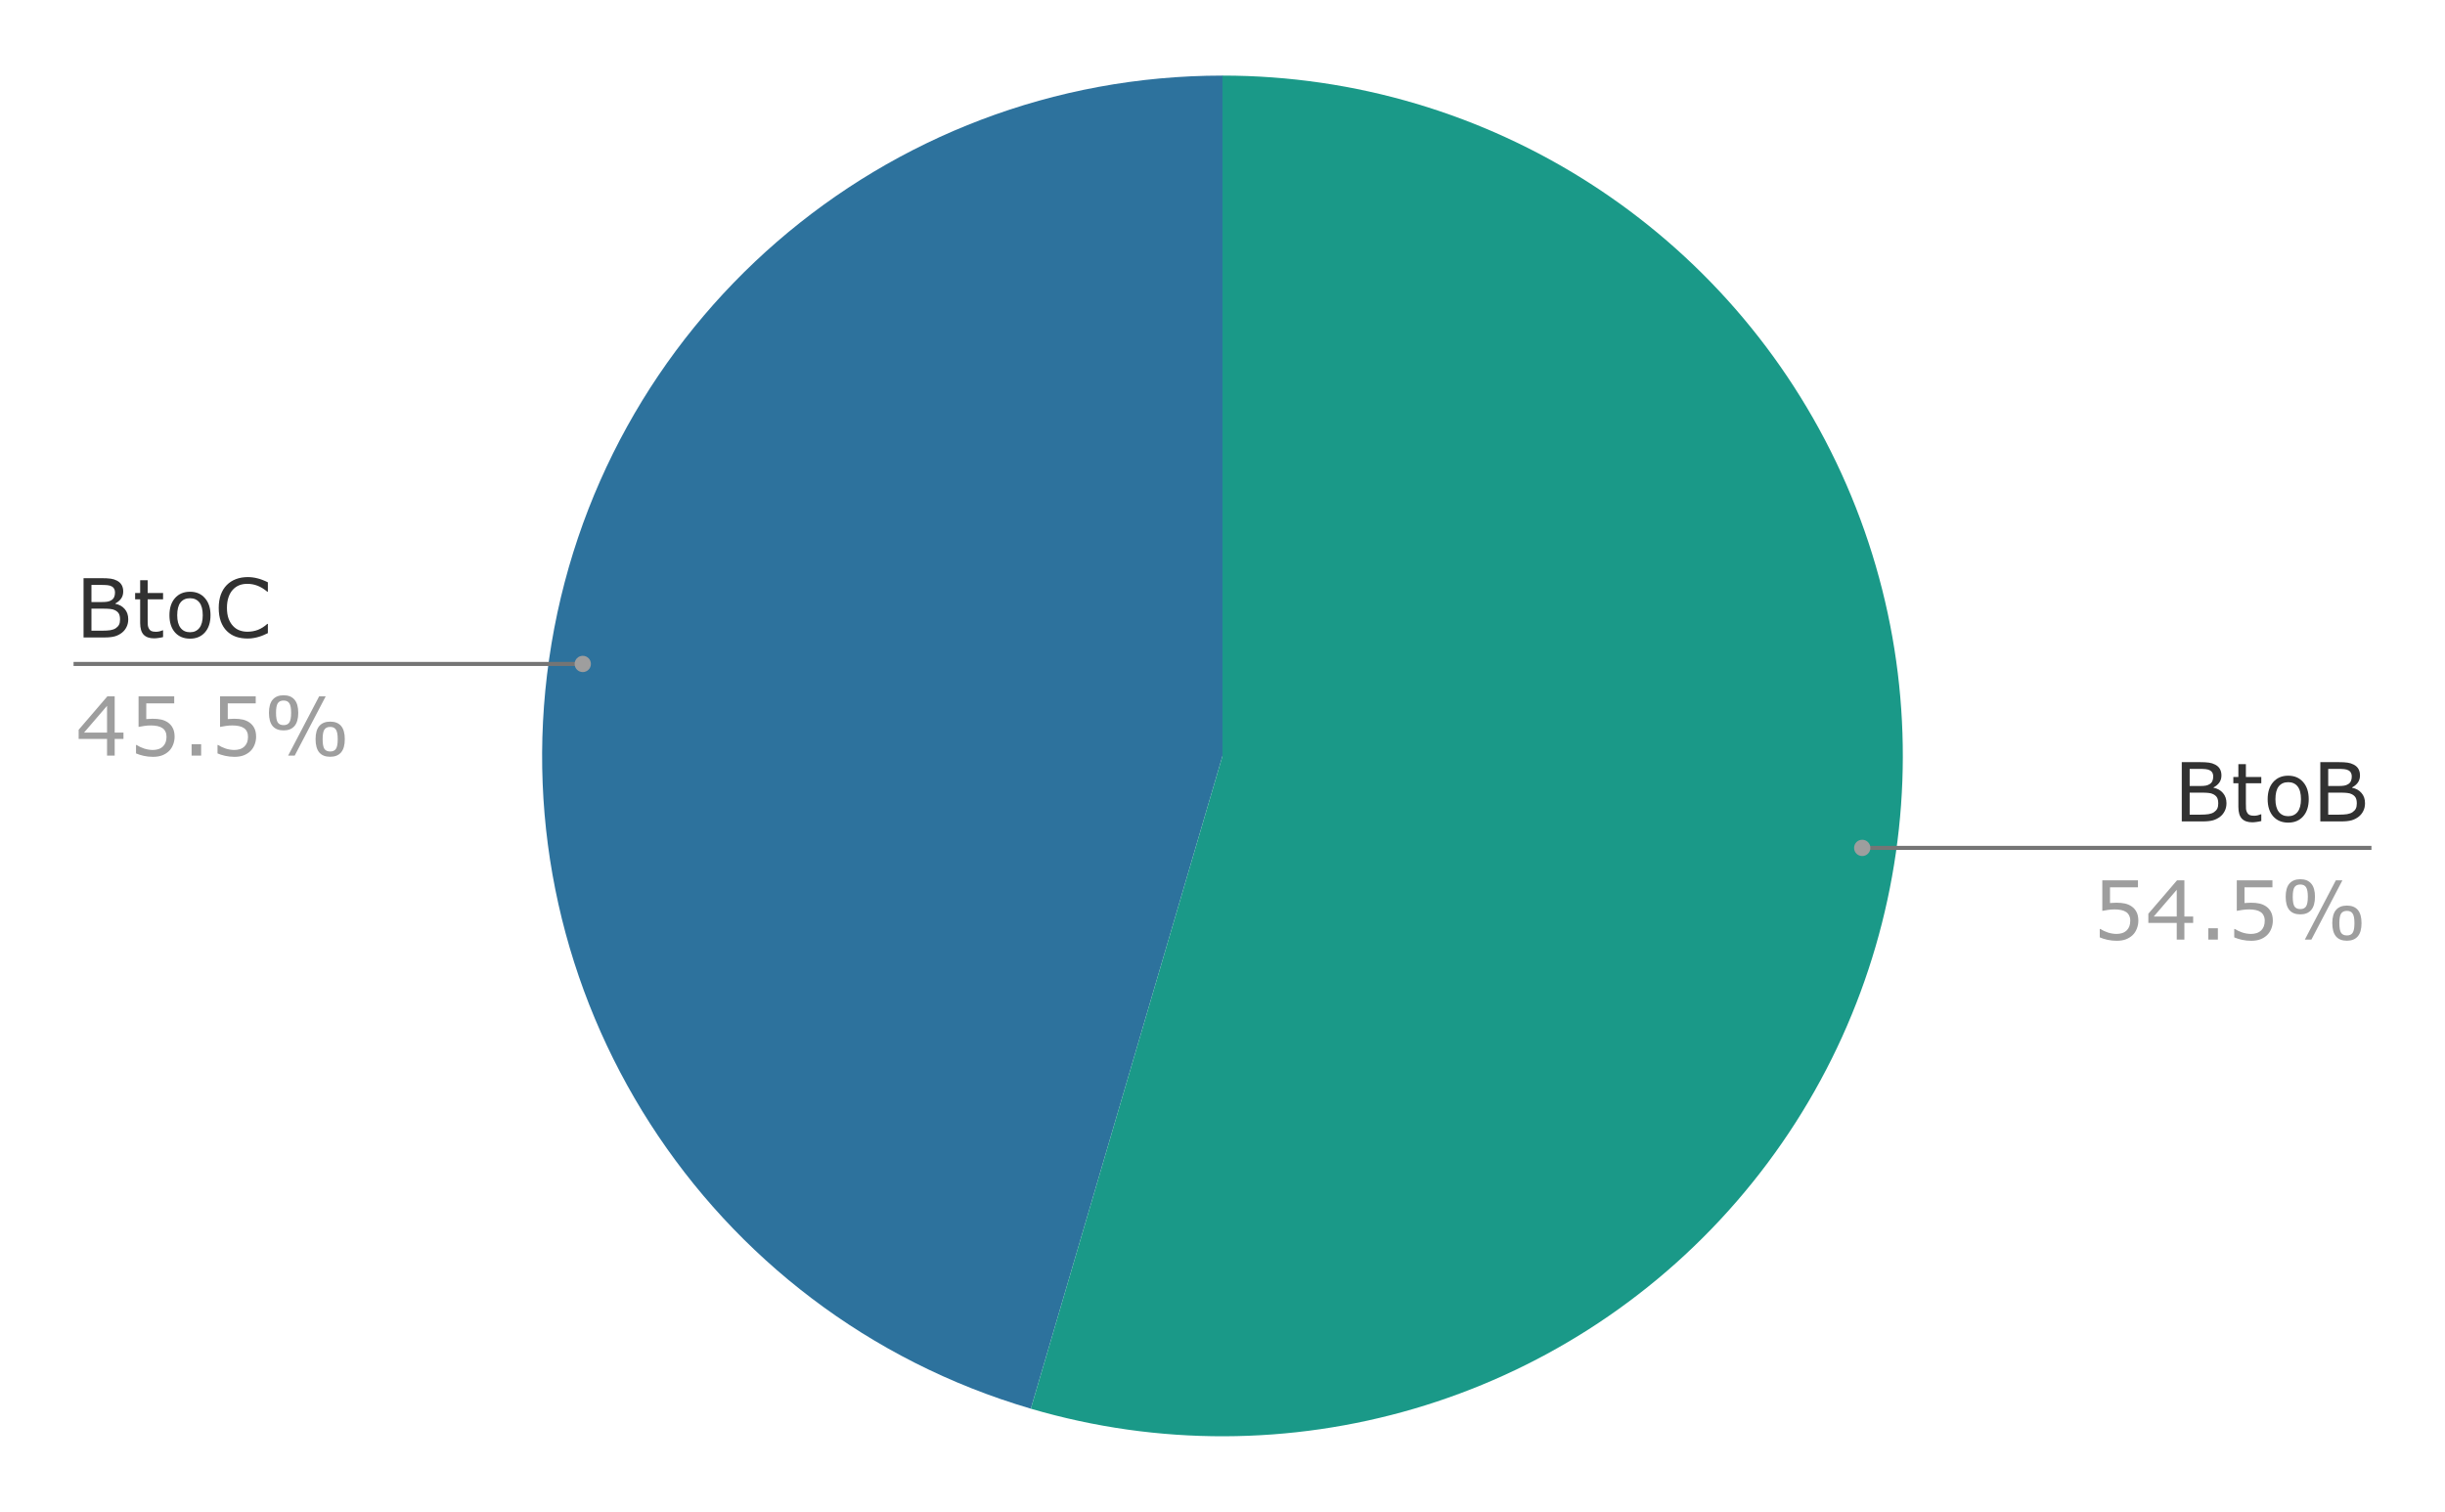
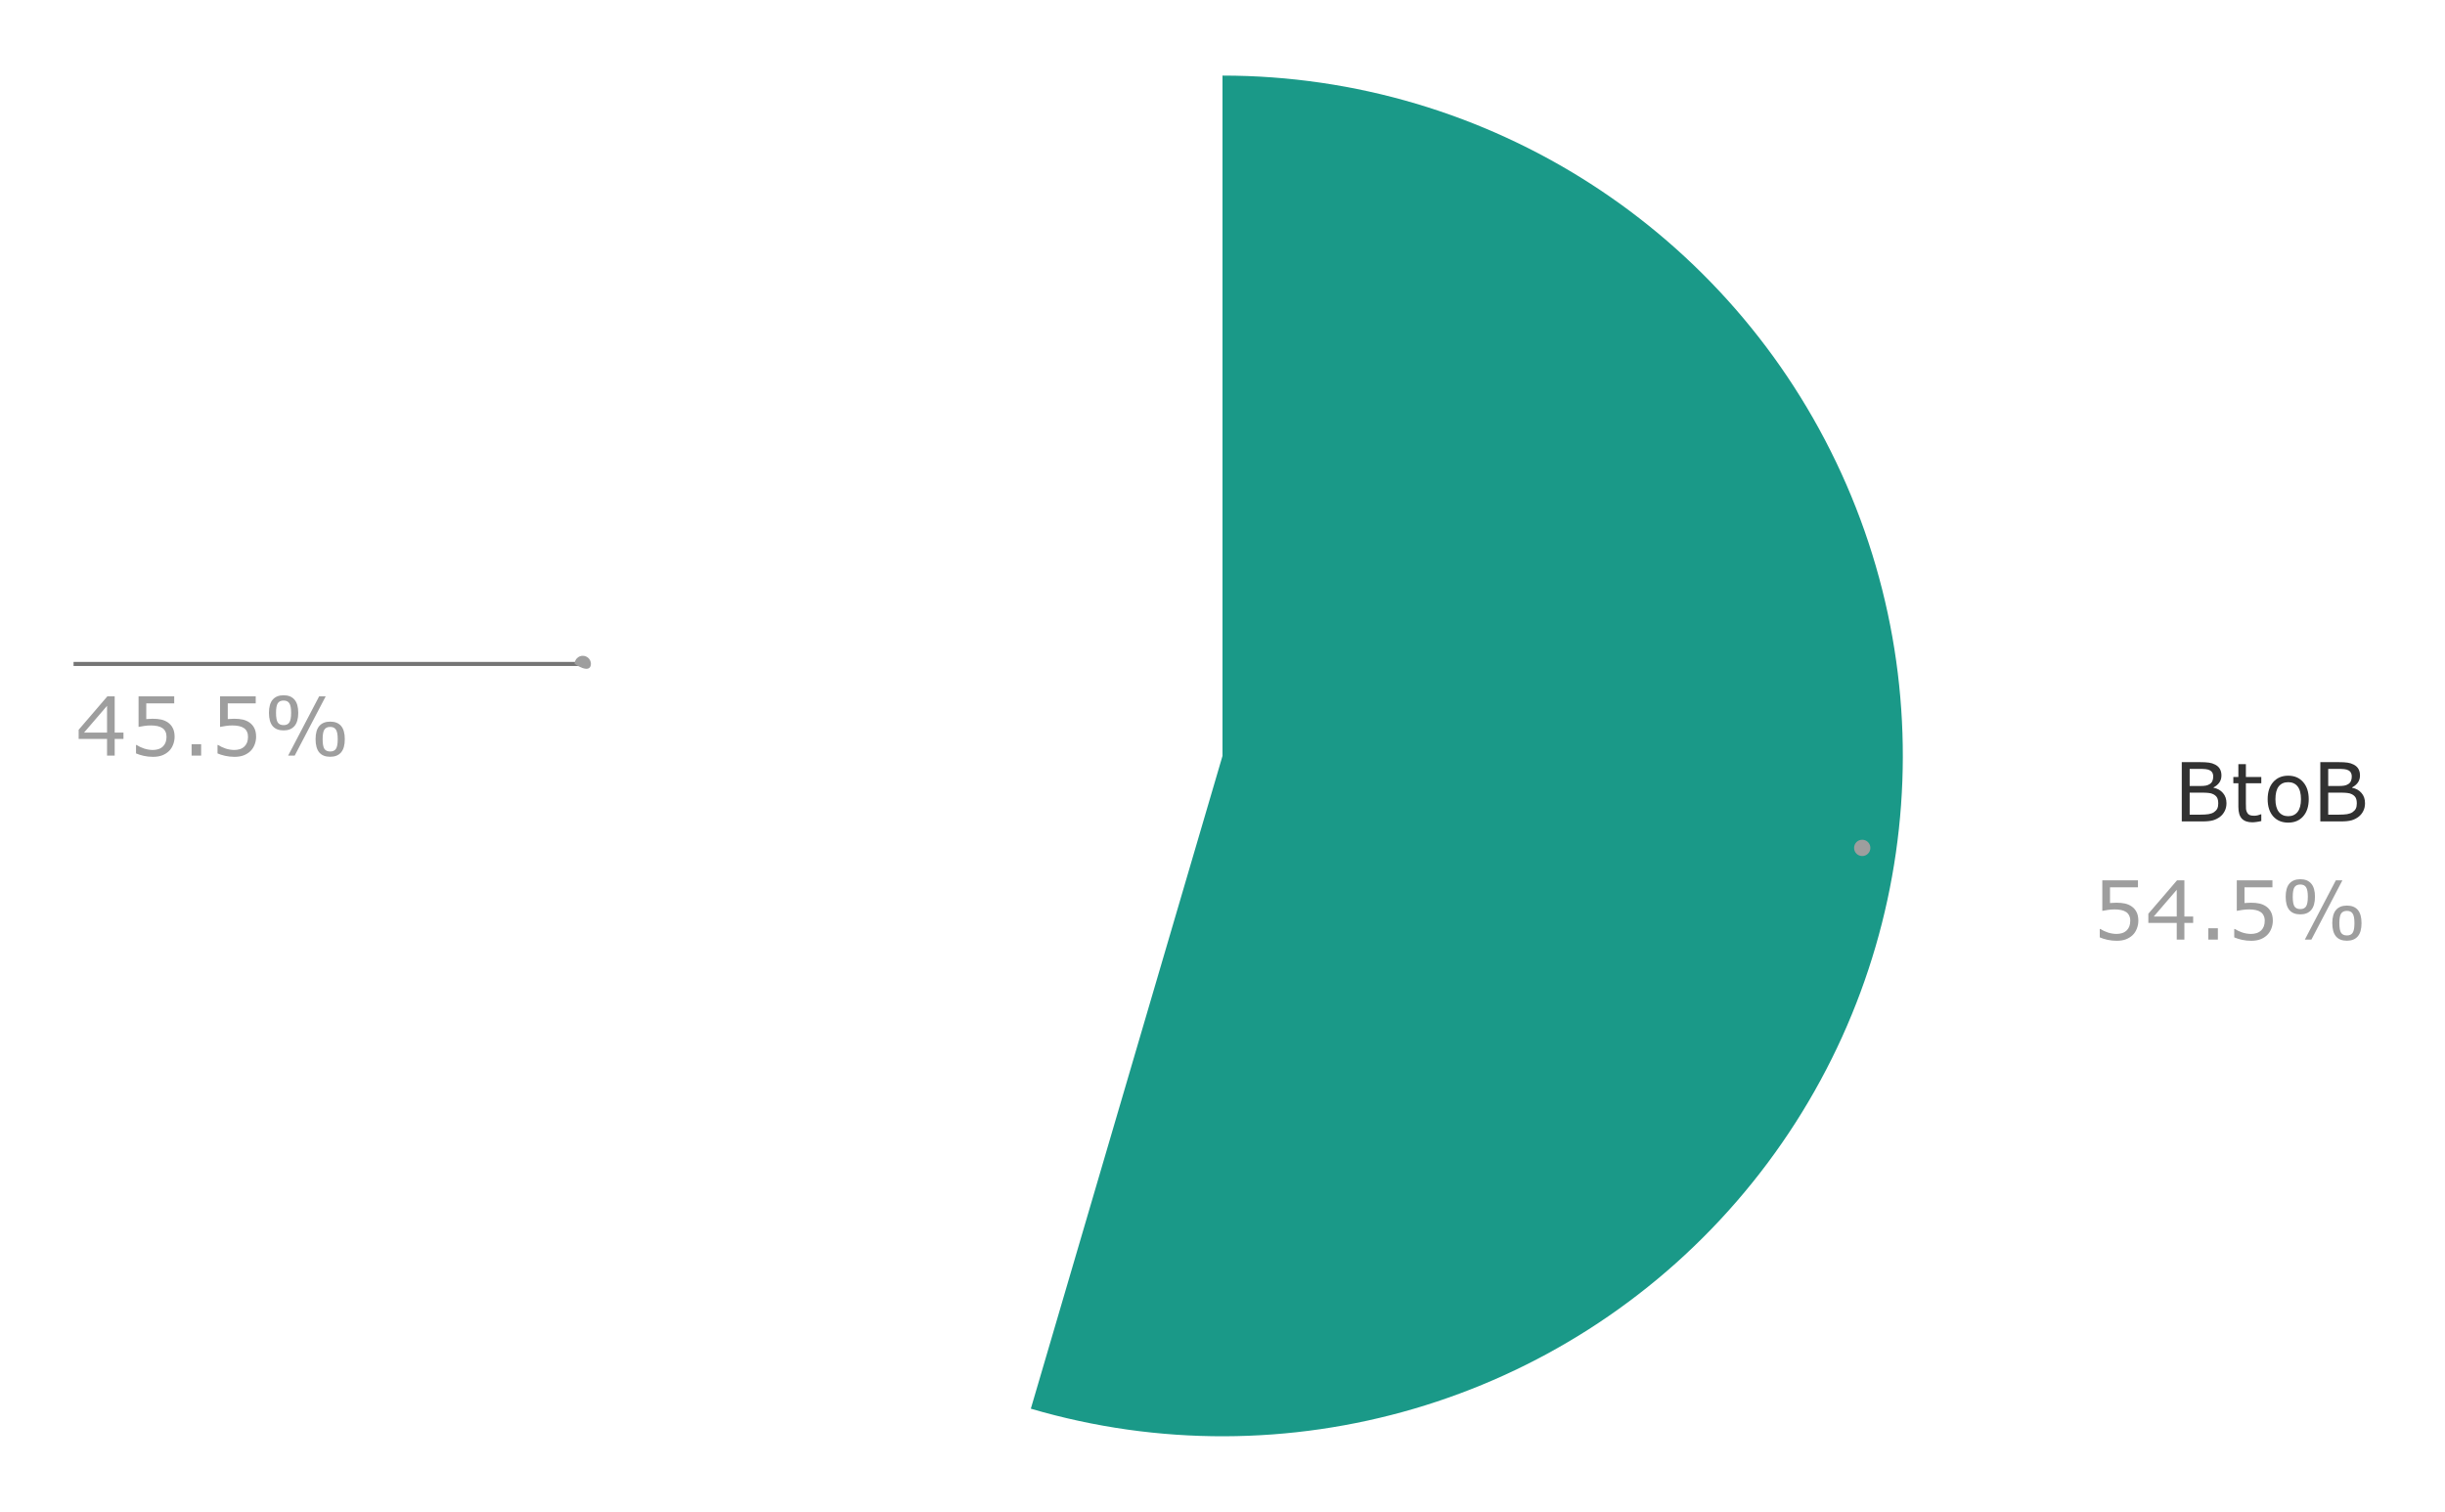
<svg xmlns="http://www.w3.org/2000/svg" version="1.1" viewBox="0.0 0.0 600.0 371.0" fill="none" stroke="none" stroke-linecap="square" stroke-miterlimit="10" width="600" height="371">
-   <path fill="#ffffff" fill-opacity="0.0" d="M0 0L600.0 0L600.0 371.0L0 371.0L0 0Z" fill-rule="nonzero" />
-   <path fill="#2d729d" d="M252.965 345.687C173.302 322.296 122.934 243.921 134.749 161.741C146.565 79.56 216.974 18.55 300.0 18.55L300.0 185.5Z" fill-rule="nonzero" />
  <path fill="#1a9988" d="M300.0 18.55C365.361 18.55 424.711 56.692 451.863 116.146C479.015 175.601 468.975 245.432 426.172 294.829C383.37 344.226 315.678 364.102 252.965 345.687L300.0 185.5Z" fill-rule="nonzero" />
-   <path fill="#313131" d="M31.472 151.96Q31.472 153.038 31.05 153.866Q30.644 154.694 29.956 155.241Q29.144 155.882 28.159 156.163Q27.175 156.429 25.659 156.429L20.503 156.429L20.503 141.882L24.816 141.882Q26.409 141.882 27.191 142.007Q27.988 142.116 28.706 142.491Q29.503 142.913 29.863 143.569Q30.238 144.225 30.238 145.147Q30.238 146.179 29.706 146.913Q29.175 147.632 28.3 148.085L28.3 148.163Q29.769 148.46 30.613 149.46Q31.472 150.444 31.472 151.96ZM28.222 145.397Q28.222 144.882 28.034 144.522Q27.863 144.147 27.472 143.929Q27.019 143.663 26.363 143.6Q25.706 143.538 24.738 143.538L22.441 143.538L22.441 147.741L24.941 147.741Q25.847 147.741 26.378 147.647Q26.925 147.554 27.378 147.257Q27.831 146.96 28.019 146.507Q28.222 146.038 28.222 145.397ZM29.456 152.038Q29.456 151.147 29.191 150.632Q28.925 150.116 28.238 149.757Q27.769 149.507 27.097 149.444Q26.425 149.366 25.472 149.366L22.441 149.366L22.441 154.772L25.003 154.772Q26.269 154.772 27.081 154.647Q27.894 154.507 28.409 154.163Q28.956 153.788 29.206 153.304Q29.456 152.804 29.456 152.038ZM40.019 156.335Q39.503 156.475 38.894 156.554Q38.284 156.647 37.8 156.647Q36.128 156.647 35.253 155.757Q34.394 154.85 34.394 152.866L34.394 147.069L33.159 147.069L33.159 145.522L34.394 145.522L34.394 142.382L36.237 142.382L36.237 145.522L40.019 145.522L40.019 147.069L36.237 147.069L36.237 152.038Q36.237 152.897 36.269 153.382Q36.316 153.866 36.55 154.272Q36.753 154.663 37.128 154.85Q37.519 155.038 38.284 155.038Q38.737 155.038 39.222 154.913Q39.706 154.772 39.925 154.679L40.019 154.679L40.019 156.335ZM51.659 150.975Q51.659 153.647 50.284 155.194Q48.925 156.725 46.628 156.725Q44.316 156.725 42.941 155.194Q41.581 153.647 41.581 150.975Q41.581 148.319 42.941 146.772Q44.316 145.21 46.628 145.21Q48.925 145.21 50.284 146.772Q51.659 148.319 51.659 150.975ZM49.753 150.975Q49.753 148.866 48.925 147.835Q48.097 146.804 46.628 146.804Q45.128 146.804 44.3 147.835Q43.487 148.866 43.487 150.975Q43.487 153.022 44.316 154.085Q45.144 155.147 46.628 155.147Q48.097 155.147 48.925 154.1Q49.753 153.054 49.753 150.975ZM65.737 155.366Q65.191 155.6 64.753 155.819Q64.331 156.022 63.628 156.241Q63.034 156.429 62.331 156.554Q61.628 156.694 60.8 156.694Q59.206 156.694 57.909 156.257Q56.628 155.804 55.659 154.85Q54.722 153.929 54.191 152.507Q53.675 151.069 53.675 149.179Q53.675 147.382 54.175 145.96Q54.691 144.538 55.644 143.569Q56.581 142.616 57.894 142.116Q59.206 141.616 60.8 141.616Q61.972 141.616 63.144 141.913Q64.316 142.194 65.737 142.897L65.737 145.194L65.581 145.194Q64.394 144.194 63.206 143.741Q62.019 143.272 60.675 143.272Q59.566 143.272 58.675 143.632Q57.8 143.991 57.112 144.741Q56.441 145.475 56.066 146.6Q55.691 147.71 55.691 149.179Q55.691 150.71 56.097 151.819Q56.519 152.913 57.175 153.6Q57.847 154.335 58.753 154.679Q59.675 155.022 60.691 155.022Q62.097 155.022 63.316 154.554Q64.534 154.069 65.597 153.1L65.737 153.1L65.737 155.366Z" fill-rule="nonzero" />
  <path fill="#9e9e9e" d="M30.3 181.335L28.144 181.335L28.144 185.429L26.269 185.429L26.269 181.335L19.3 181.335L19.3 179.085L26.347 170.882L28.144 170.882L28.144 179.772L30.3 179.772L30.3 181.335ZM26.269 179.772L26.269 173.21L20.628 179.772L26.269 179.772ZM42.847 180.804Q42.847 181.819 42.472 182.757Q42.112 183.679 41.456 184.319Q40.753 184.991 39.784 185.366Q38.816 185.725 37.534 185.725Q36.347 185.725 35.237 185.475Q34.144 185.225 33.378 184.882L33.378 182.819L33.519 182.819Q34.316 183.335 35.378 183.694Q36.456 184.038 37.503 184.038Q38.191 184.038 38.831 183.85Q39.487 183.647 40.003 183.163Q40.425 182.741 40.644 182.163Q40.862 181.569 40.862 180.804Q40.862 180.054 40.597 179.538Q40.347 179.007 39.894 178.694Q39.378 178.335 38.644 178.179Q37.925 178.022 37.034 178.022Q36.175 178.022 35.378 178.147Q34.581 178.257 34.003 178.382L34.003 170.882L42.753 170.882L42.753 172.6L35.894 172.6L35.894 176.46Q36.3 176.429 36.737 176.413Q37.191 176.382 37.503 176.382Q38.691 176.382 39.581 176.585Q40.472 176.788 41.206 177.288Q41.987 177.835 42.409 178.679Q42.847 179.522 42.847 180.804ZM49.362 185.429L47.019 185.429L47.019 182.647L49.362 182.647L49.362 185.429ZM62.847 180.804Q62.847 181.819 62.472 182.757Q62.112 183.679 61.456 184.319Q60.753 184.991 59.784 185.366Q58.816 185.725 57.534 185.725Q56.347 185.725 55.237 185.475Q54.144 185.225 53.378 184.882L53.378 182.819L53.519 182.819Q54.316 183.335 55.378 183.694Q56.456 184.038 57.503 184.038Q58.191 184.038 58.831 183.85Q59.487 183.647 60.003 183.163Q60.425 182.741 60.644 182.163Q60.862 181.569 60.862 180.804Q60.862 180.054 60.597 179.538Q60.347 179.007 59.894 178.694Q59.378 178.335 58.644 178.179Q57.925 178.022 57.034 178.022Q56.175 178.022 55.378 178.147Q54.581 178.257 54.003 178.382L54.003 170.882L62.753 170.882L62.753 172.6L55.894 172.6L55.894 176.46Q56.3 176.429 56.737 176.413Q57.191 176.382 57.503 176.382Q58.691 176.382 59.581 176.585Q60.472 176.788 61.206 177.288Q61.987 177.835 62.409 178.679Q62.847 179.522 62.847 180.804ZM73.191 174.913Q73.191 177.1 72.253 178.179Q71.331 179.241 69.597 179.241Q67.816 179.241 66.909 178.179Q66.003 177.1 66.003 174.929Q66.003 172.741 66.925 171.679Q67.862 170.616 69.597 170.616Q71.362 170.616 72.269 171.694Q73.191 172.757 73.191 174.913ZM79.925 170.882L72.316 185.429L70.706 185.429L78.316 170.882L79.925 170.882ZM84.612 181.397Q84.612 183.585 83.691 184.647Q82.769 185.71 81.019 185.71Q79.253 185.71 78.347 184.647Q77.441 183.569 77.441 181.397Q77.441 179.21 78.362 178.147Q79.284 177.085 81.019 177.085Q82.8 177.085 83.706 178.147Q84.612 179.21 84.612 181.397ZM71.441 174.913Q71.441 173.241 71.003 172.585Q70.581 171.913 69.597 171.913Q68.597 171.913 68.159 172.585Q67.737 173.241 67.737 174.929Q67.737 176.616 68.159 177.288Q68.597 177.944 69.597 177.944Q70.581 177.944 71.003 177.288Q71.441 176.616 71.441 174.913ZM82.878 181.397Q82.878 179.71 82.441 179.054Q82.019 178.382 81.034 178.382Q80.034 178.382 79.597 179.054Q79.175 179.71 79.175 181.397Q79.175 183.1 79.597 183.757Q80.034 184.413 81.034 184.413Q82.019 184.413 82.441 183.757Q82.878 183.1 82.878 181.397Z" fill-rule="nonzero" />
  <path stroke="#757575" stroke-width="1.0" stroke-linecap="butt" d="M18.55 162.929L127.05 162.929L143.012 162.929" fill-rule="nonzero" />
-   <path fill="#9e9e9e" d="M145.012 162.929C145.012 161.824 144.116 160.929 143.012 160.929C141.907 160.929 141.012 161.824 141.012 162.929C141.012 164.033 141.907 164.929 143.012 164.929C144.116 164.929 145.012 164.033 145.012 162.929" fill-rule="nonzero" />
+   <path fill="#9e9e9e" d="M145.012 162.929C145.012 161.824 144.116 160.929 143.012 160.929C141.907 160.929 141.012 161.824 141.012 162.929C144.116 164.929 145.012 164.033 145.012 162.929" fill-rule="nonzero" />
  <path fill="#313131" d="M546.372 197.103Q546.372 198.181 545.95 199.009Q545.544 199.837 544.856 200.384Q544.044 201.025 543.059 201.306Q542.075 201.571 540.559 201.571L535.403 201.571L535.403 187.025L539.716 187.025Q541.309 187.025 542.091 187.15Q542.888 187.259 543.606 187.634Q544.403 188.056 544.763 188.712Q545.138 189.368 545.138 190.29Q545.138 191.321 544.606 192.056Q544.075 192.775 543.2 193.228L543.2 193.306Q544.669 193.603 545.513 194.603Q546.372 195.587 546.372 197.103ZM543.122 190.54Q543.122 190.025 542.934 189.665Q542.763 189.29 542.372 189.071Q541.919 188.806 541.263 188.743Q540.606 188.681 539.638 188.681L537.341 188.681L537.341 192.884L539.841 192.884Q540.747 192.884 541.278 192.79Q541.825 192.696 542.278 192.4Q542.731 192.103 542.919 191.65Q543.122 191.181 543.122 190.54ZM544.356 197.181Q544.356 196.29 544.091 195.775Q543.825 195.259 543.138 194.9Q542.669 194.65 541.997 194.587Q541.325 194.509 540.372 194.509L537.341 194.509L537.341 199.915L539.903 199.915Q541.169 199.915 541.981 199.79Q542.794 199.65 543.309 199.306Q543.856 198.931 544.106 198.446Q544.356 197.946 544.356 197.181ZM554.919 201.478Q554.403 201.618 553.794 201.696Q553.184 201.79 552.7 201.79Q551.028 201.79 550.153 200.9Q549.294 199.993 549.294 198.009L549.294 192.212L548.059 192.212L548.059 190.665L549.294 190.665L549.294 187.525L551.138 187.525L551.138 190.665L554.919 190.665L554.919 192.212L551.138 192.212L551.138 197.181Q551.138 198.04 551.169 198.525Q551.216 199.009 551.45 199.415Q551.653 199.806 552.028 199.993Q552.419 200.181 553.184 200.181Q553.638 200.181 554.122 200.056Q554.606 199.915 554.825 199.821L554.919 199.821L554.919 201.478ZM566.559 196.118Q566.559 198.79 565.184 200.337Q563.825 201.868 561.528 201.868Q559.216 201.868 557.841 200.337Q556.481 198.79 556.481 196.118Q556.481 193.462 557.841 191.915Q559.216 190.353 561.528 190.353Q563.825 190.353 565.184 191.915Q566.559 193.462 566.559 196.118ZM564.653 196.118Q564.653 194.009 563.825 192.978Q562.997 191.946 561.528 191.946Q560.028 191.946 559.2 192.978Q558.388 194.009 558.388 196.118Q558.388 198.165 559.216 199.228Q560.044 200.29 561.528 200.29Q562.997 200.29 563.825 199.243Q564.653 198.196 564.653 196.118ZM580.372 197.103Q580.372 198.181 579.95 199.009Q579.544 199.837 578.856 200.384Q578.044 201.025 577.059 201.306Q576.075 201.571 574.559 201.571L569.403 201.571L569.403 187.025L573.716 187.025Q575.309 187.025 576.091 187.15Q576.888 187.259 577.606 187.634Q578.403 188.056 578.763 188.712Q579.138 189.368 579.138 190.29Q579.138 191.321 578.606 192.056Q578.075 192.775 577.2 193.228L577.2 193.306Q578.669 193.603 579.513 194.603Q580.372 195.587 580.372 197.103ZM577.122 190.54Q577.122 190.025 576.934 189.665Q576.763 189.29 576.372 189.071Q575.919 188.806 575.263 188.743Q574.606 188.681 573.638 188.681L571.341 188.681L571.341 192.884L573.841 192.884Q574.747 192.884 575.278 192.79Q575.825 192.696 576.278 192.4Q576.731 192.103 576.919 191.65Q577.122 191.181 577.122 190.54ZM578.356 197.181Q578.356 196.29 578.091 195.775Q577.825 195.259 577.138 194.9Q576.669 194.65 575.997 194.587Q575.325 194.509 574.372 194.509L571.341 194.509L571.341 199.915L573.903 199.915Q575.169 199.915 575.981 199.79Q576.794 199.65 577.309 199.306Q577.856 198.931 578.106 198.446Q578.356 197.946 578.356 197.181Z" fill-rule="nonzero" />
  <path fill="#9e9e9e" d="M524.747 225.946Q524.747 226.962 524.372 227.9Q524.013 228.821 523.356 229.462Q522.653 230.134 521.684 230.509Q520.716 230.868 519.434 230.868Q518.247 230.868 517.138 230.618Q516.044 230.368 515.278 230.025L515.278 227.962L515.419 227.962Q516.216 228.478 517.278 228.837Q518.356 229.181 519.403 229.181Q520.091 229.181 520.731 228.993Q521.388 228.79 521.903 228.306Q522.325 227.884 522.544 227.306Q522.763 226.712 522.763 225.946Q522.763 225.196 522.497 224.681Q522.247 224.15 521.794 223.837Q521.278 223.478 520.544 223.321Q519.825 223.165 518.934 223.165Q518.075 223.165 517.278 223.29Q516.481 223.4 515.903 223.525L515.903 216.025L524.653 216.025L524.653 217.743L517.794 217.743L517.794 221.603Q518.2 221.571 518.638 221.556Q519.091 221.525 519.403 221.525Q520.591 221.525 521.481 221.728Q522.372 221.931 523.106 222.431Q523.888 222.978 524.309 223.821Q524.747 224.665 524.747 225.946ZM538.2 226.478L536.044 226.478L536.044 230.571L534.169 230.571L534.169 226.478L527.2 226.478L527.2 224.228L534.247 216.025L536.044 216.025L536.044 224.915L538.2 224.915L538.2 226.478ZM534.169 224.915L534.169 218.353L528.528 224.915L534.169 224.915ZM544.263 230.571L541.919 230.571L541.919 227.79L544.263 227.79L544.263 230.571ZM557.747 225.946Q557.747 226.962 557.372 227.9Q557.013 228.821 556.356 229.462Q555.653 230.134 554.684 230.509Q553.716 230.868 552.434 230.868Q551.247 230.868 550.138 230.618Q549.044 230.368 548.278 230.025L548.278 227.962L548.419 227.962Q549.216 228.478 550.278 228.837Q551.356 229.181 552.403 229.181Q553.091 229.181 553.731 228.993Q554.388 228.79 554.903 228.306Q555.325 227.884 555.544 227.306Q555.763 226.712 555.763 225.946Q555.763 225.196 555.497 224.681Q555.247 224.15 554.794 223.837Q554.278 223.478 553.544 223.321Q552.825 223.165 551.934 223.165Q551.075 223.165 550.278 223.29Q549.481 223.4 548.903 223.525L548.903 216.025L557.653 216.025L557.653 217.743L550.794 217.743L550.794 221.603Q551.2 221.571 551.638 221.556Q552.091 221.525 552.403 221.525Q553.591 221.525 554.481 221.728Q555.372 221.931 556.106 222.431Q556.888 222.978 557.309 223.821Q557.747 224.665 557.747 225.946ZM568.091 220.056Q568.091 222.243 567.153 223.321Q566.231 224.384 564.497 224.384Q562.716 224.384 561.809 223.321Q560.903 222.243 560.903 220.071Q560.903 217.884 561.825 216.821Q562.763 215.759 564.497 215.759Q566.263 215.759 567.169 216.837Q568.091 217.9 568.091 220.056ZM574.825 216.025L567.216 230.571L565.606 230.571L573.216 216.025L574.825 216.025ZM579.513 226.54Q579.513 228.728 578.591 229.79Q577.669 230.853 575.919 230.853Q574.153 230.853 573.247 229.79Q572.341 228.712 572.341 226.54Q572.341 224.353 573.263 223.29Q574.184 222.228 575.919 222.228Q577.7 222.228 578.606 223.29Q579.513 224.353 579.513 226.54ZM566.341 220.056Q566.341 218.384 565.903 217.728Q565.481 217.056 564.497 217.056Q563.497 217.056 563.059 217.728Q562.638 218.384 562.638 220.071Q562.638 221.759 563.059 222.431Q563.497 223.087 564.497 223.087Q565.481 223.087 565.903 222.431Q566.341 221.759 566.341 220.056ZM577.778 226.54Q577.778 224.853 577.341 224.196Q576.919 223.525 575.934 223.525Q574.934 223.525 574.497 224.196Q574.075 224.853 574.075 226.54Q574.075 228.243 574.497 228.9Q574.934 229.556 575.934 229.556Q576.919 229.556 577.341 228.9Q577.778 228.243 577.778 226.54Z" fill-rule="nonzero" />
-   <path stroke="#757575" stroke-width="1.0" stroke-linecap="butt" d="M581.45 208.071L472.95 208.071L456.988 208.071" fill-rule="nonzero" />
  <path fill="#9e9e9e" d="M458.988 208.071C458.988 206.967 458.093 206.071 456.988 206.071C455.884 206.071 454.988 206.967 454.988 208.071C454.988 209.176 455.884 210.071 456.988 210.071C458.093 210.071 458.988 209.176 458.988 208.071" fill-rule="nonzero" />
</svg>